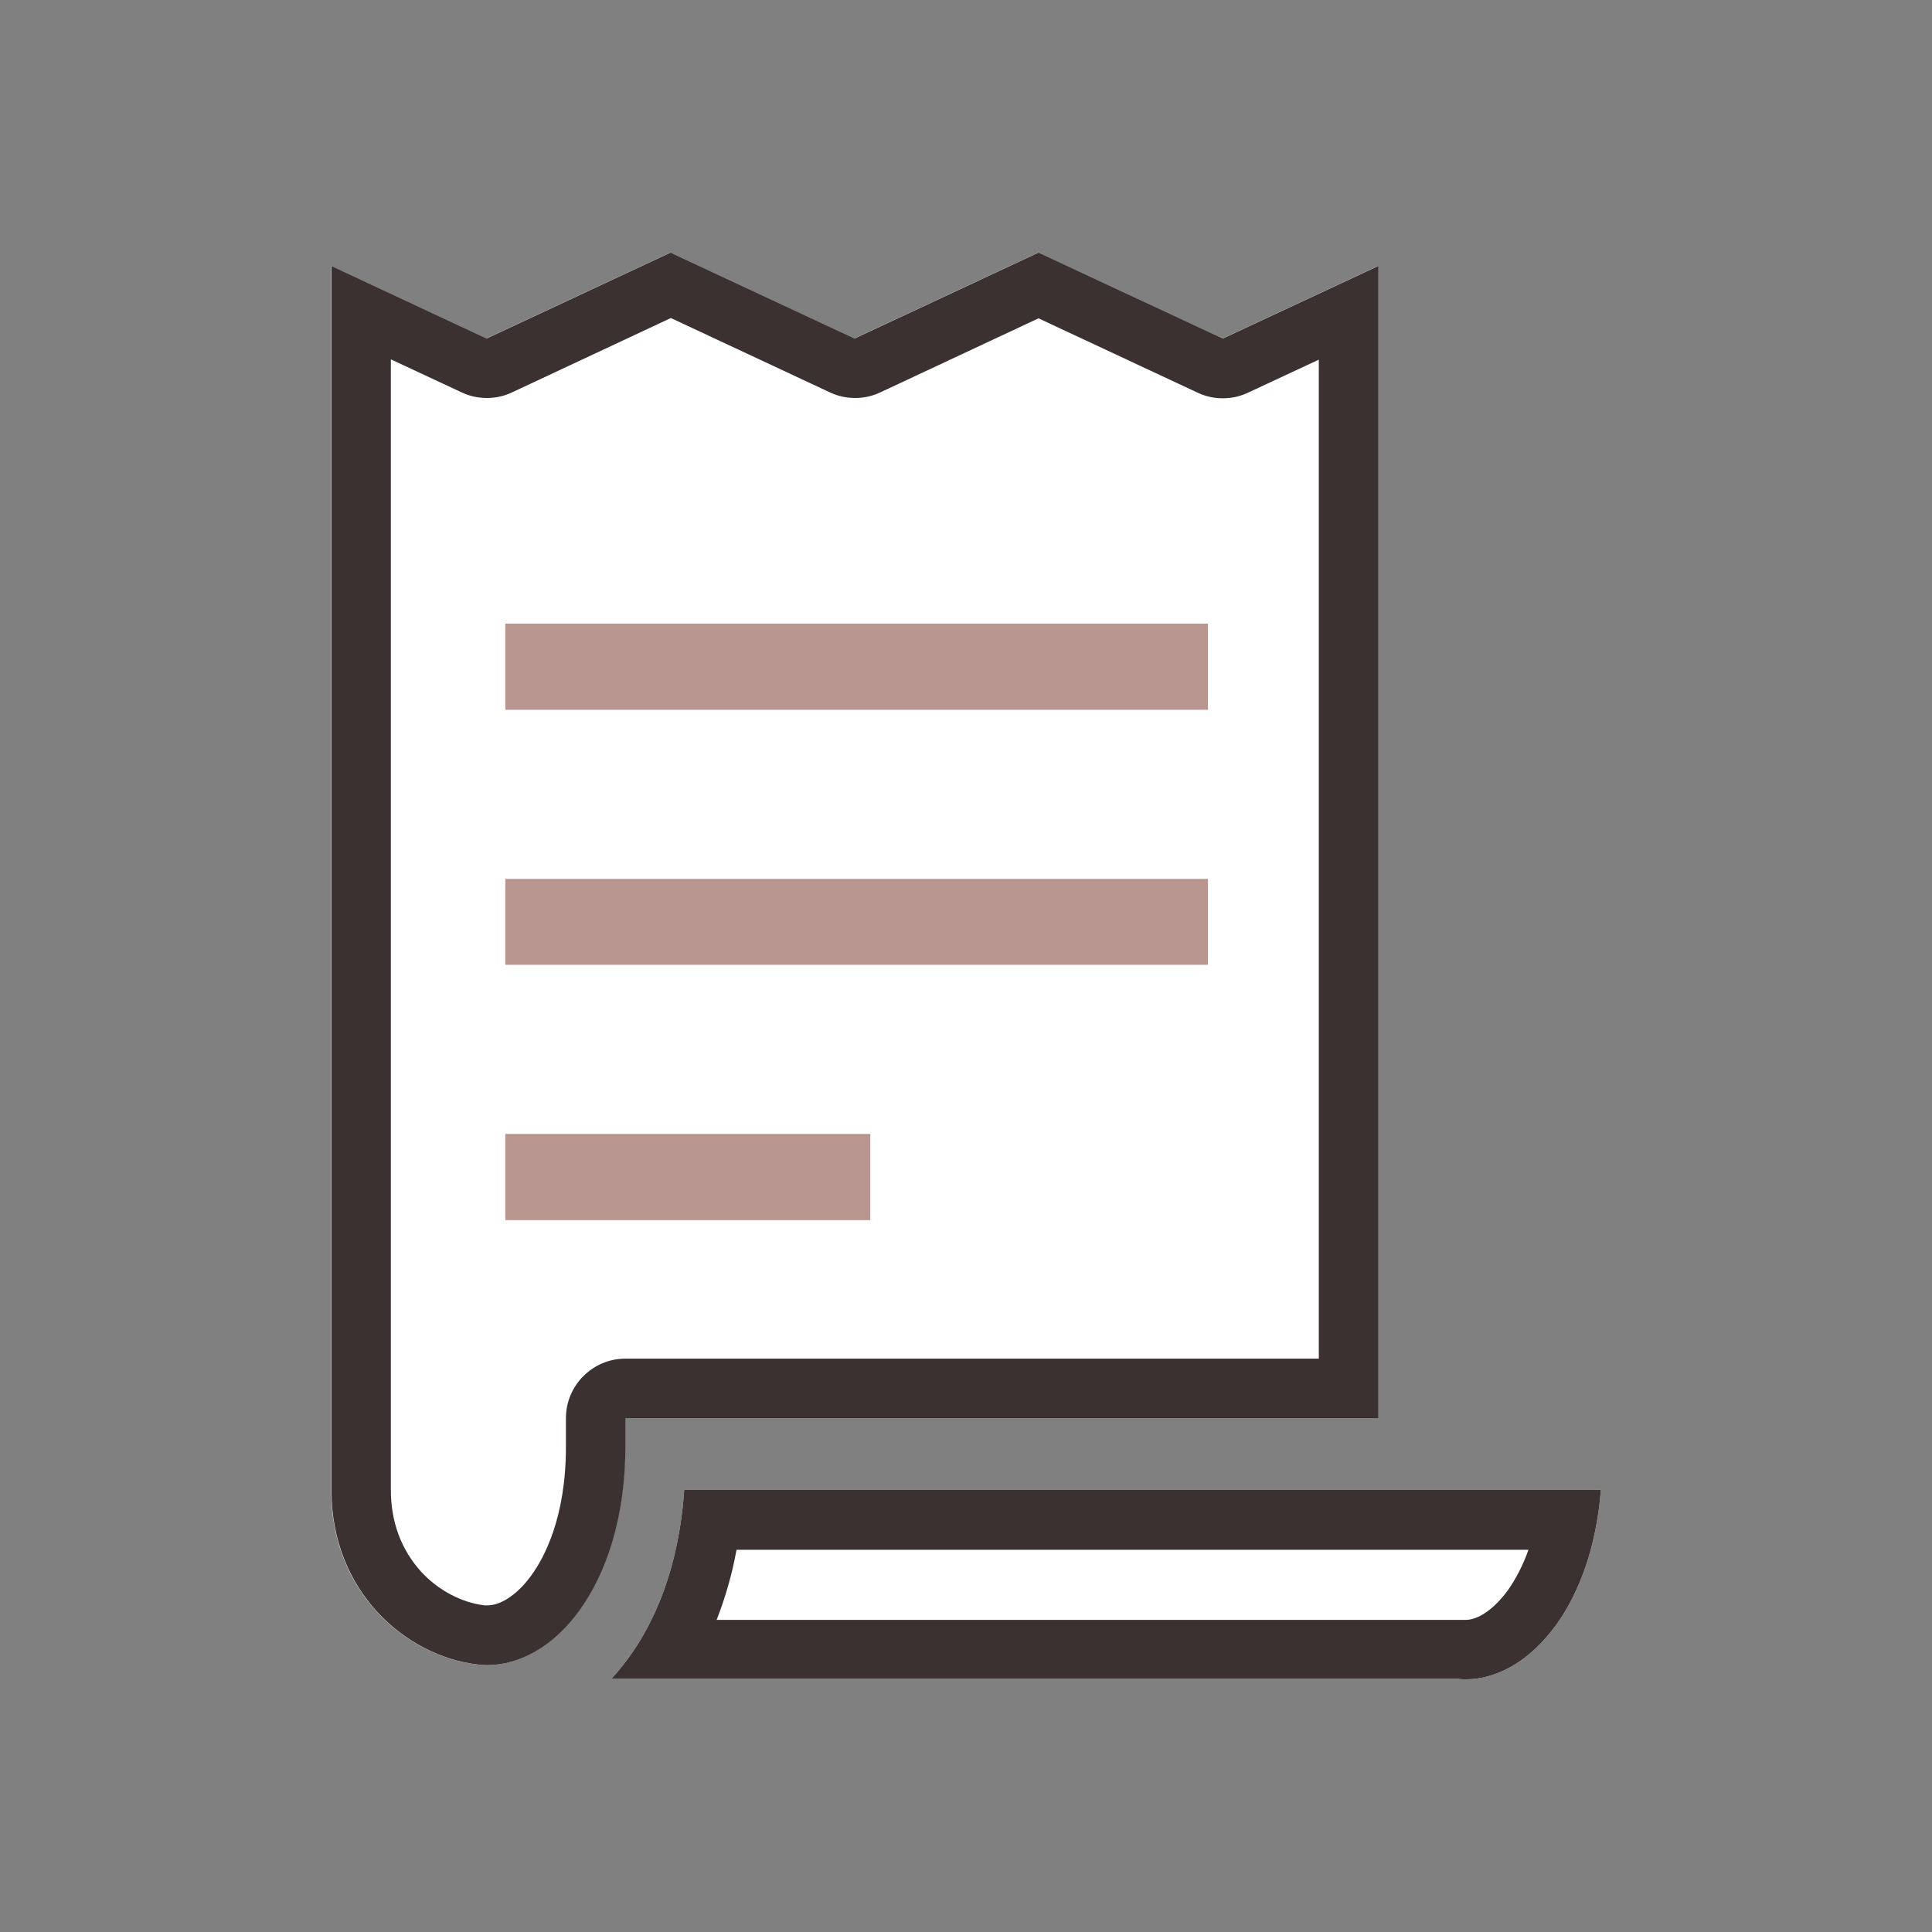
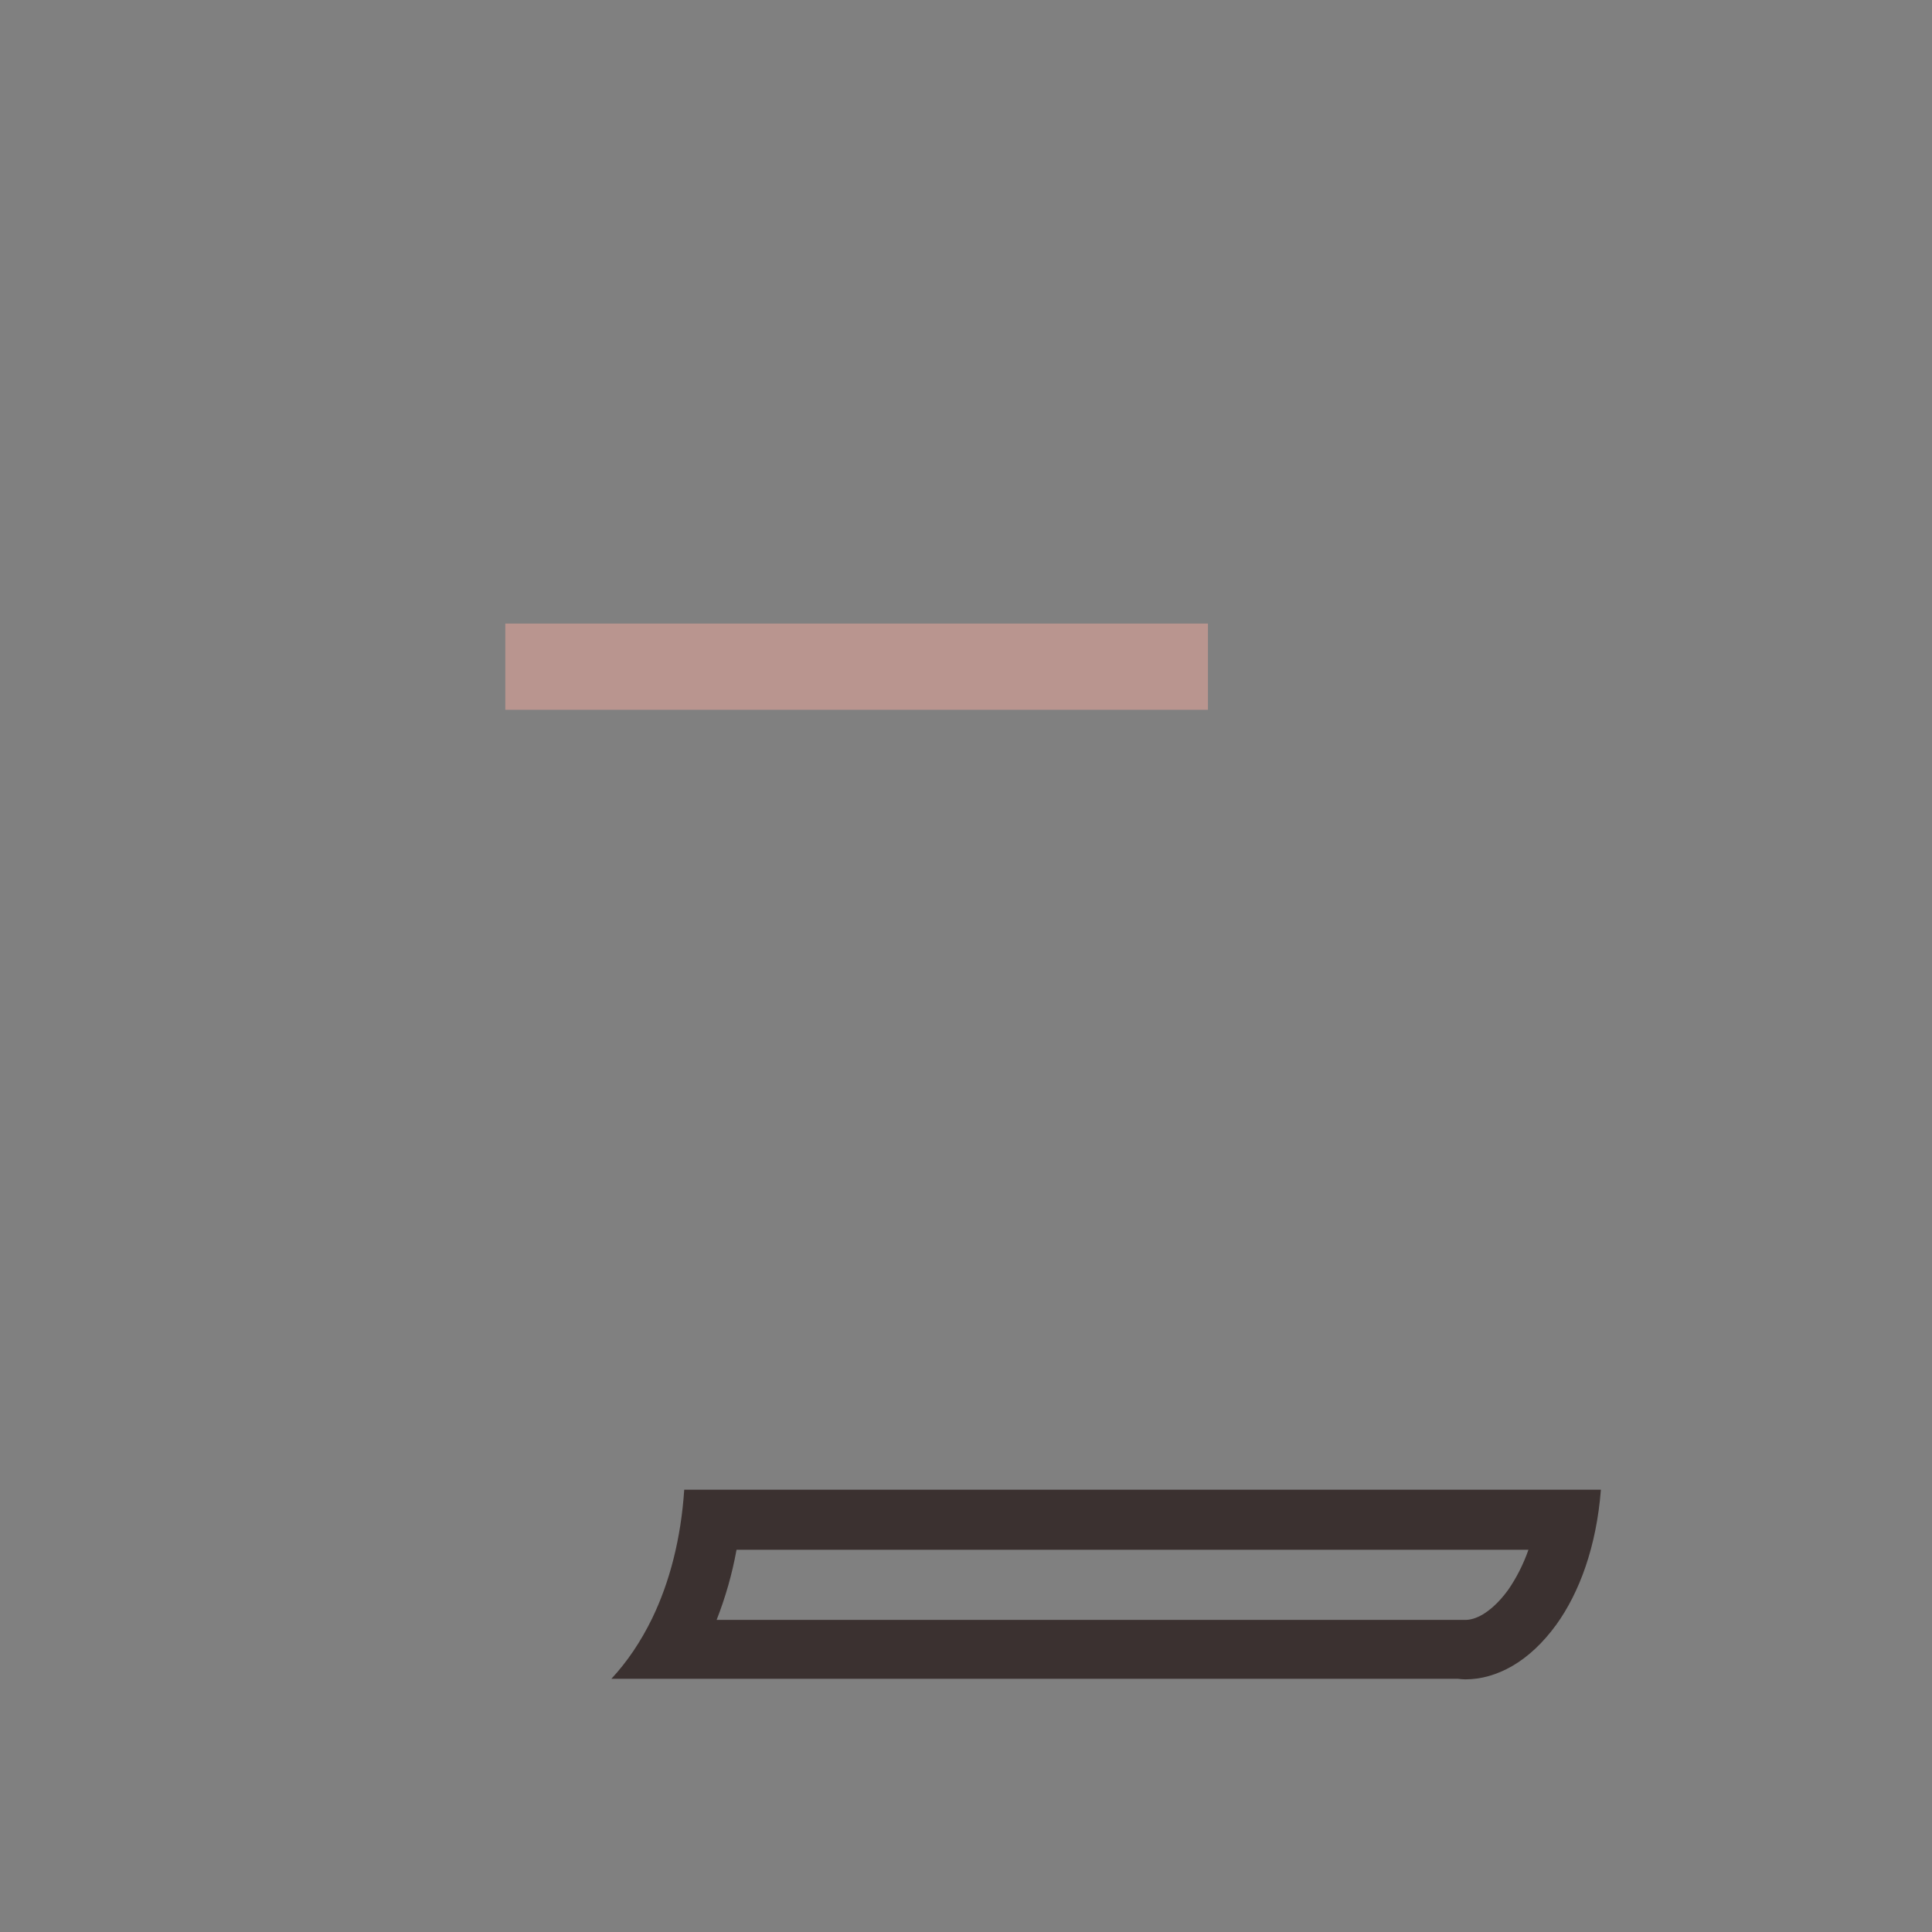
<svg xmlns="http://www.w3.org/2000/svg" id="text" viewBox="0 0 65 65">
  <rect x="0" y="0" width="65" height="65" fill="#808080" stroke="none" />
  <defs>
    <style>
      .cls-1 {
        fill: #b9958f;
      }

      .cls-2 {
        fill: #fff;
      }

      .cls-3 {
        fill: #3b3130;
      }
    </style>
  </defs>
  <g>
    <g>
-       <path class="cls-2" d="M21.03,47.71h25.33V8.95s-5.23,2.44-5.23,2.44l-6.2-2.89-6.19,2.89-6.19-2.89-6.19,2.89-5.22-2.44v41.17c0,1.72.62,3.1,1.54,4.11.93,1.01,2.17,1.63,3.38,1.77.11.01.22.02.33.02.53,0,1.07-.15,1.6-.45.53-.3,1.04-.76,1.49-1.38.9-1.24,1.55-3.12,1.55-5.51v-.97h0Z" />
-       <path class="cls-3" d="M34.94,10.71l5.35,2.5c.27.13.56.19.85.19s.58-.06.85-.19l2.38-1.11v33.61h-23.33c-1.1,0-2,.9-2,2v.97c0,2.37-.73,3.73-1.17,4.33-.33.46-.66.7-.87.82-.21.12-.41.18-.6.18-.03,0-.07,0-.1,0-.77-.09-1.56-.51-2.13-1.13-.67-.74-1.02-1.67-1.02-2.76V12.09l2.38,1.11c.27.13.56.19.85.19s.58-.06.85-.19l5.34-2.5,5.35,2.5c.27.13.56.19.85.19s.58-.06.85-.19l5.34-2.5M34.94,8.5l-6.19,2.89-6.19-2.89-6.19,2.89-5.22-2.44v41.17c0,1.72.62,3.1,1.54,4.11.93,1.01,2.17,1.63,3.38,1.77.11.01.22.02.33.02.53,0,1.07-.15,1.6-.45.53-.3,1.04-.76,1.49-1.38.9-1.24,1.55-3.12,1.55-5.51v-.97h25.33V8.95s-5.23,2.44-5.23,2.44l-6.2-2.89h0ZM46.37,8.95h0,0Z" />
-     </g>
+       </g>
    <g>
-       <path class="cls-2" d="M23.02,50.12c-.11,1.65-.49,3.11-1.08,4.33-.38.78-.84,1.46-1.37,2.03h28.47c.09.01.17.02.26.02.53,0,1.06-.15,1.58-.45.52-.3,1.03-.77,1.48-1.39.77-1.07,1.35-2.61,1.5-4.54h-30.84Z" />
      <path class="cls-3" d="M51.43,52.12c-.18.52-.42.98-.69,1.37-.34.47-.66.71-.86.83-.21.12-.4.18-.58.18-.03,0-.05,0-.11,0-.06,0-.13,0-.19,0h-24.89c.29-.74.52-1.53.67-2.36h26.65M53.86,50.12h0,0ZM53.86,50.12h-30.84c-.11,1.65-.49,3.11-1.08,4.33-.38.78-.84,1.46-1.37,2.03h28.47c.08.01.17.02.26.02.53,0,1.06-.15,1.58-.45.52-.3,1.03-.77,1.48-1.39.77-1.07,1.35-2.61,1.5-4.54h0Z" />
    </g>
  </g>
  <rect class="cls-1" x="17" y="20.98" width="23.64" height="2.9" />
-   <rect class="cls-1" x="17" y="29.57" width="23.64" height="2.89" />
-   <rect class="cls-1" x="17" y="38.15" width="12.28" height="2.9" />
</svg>